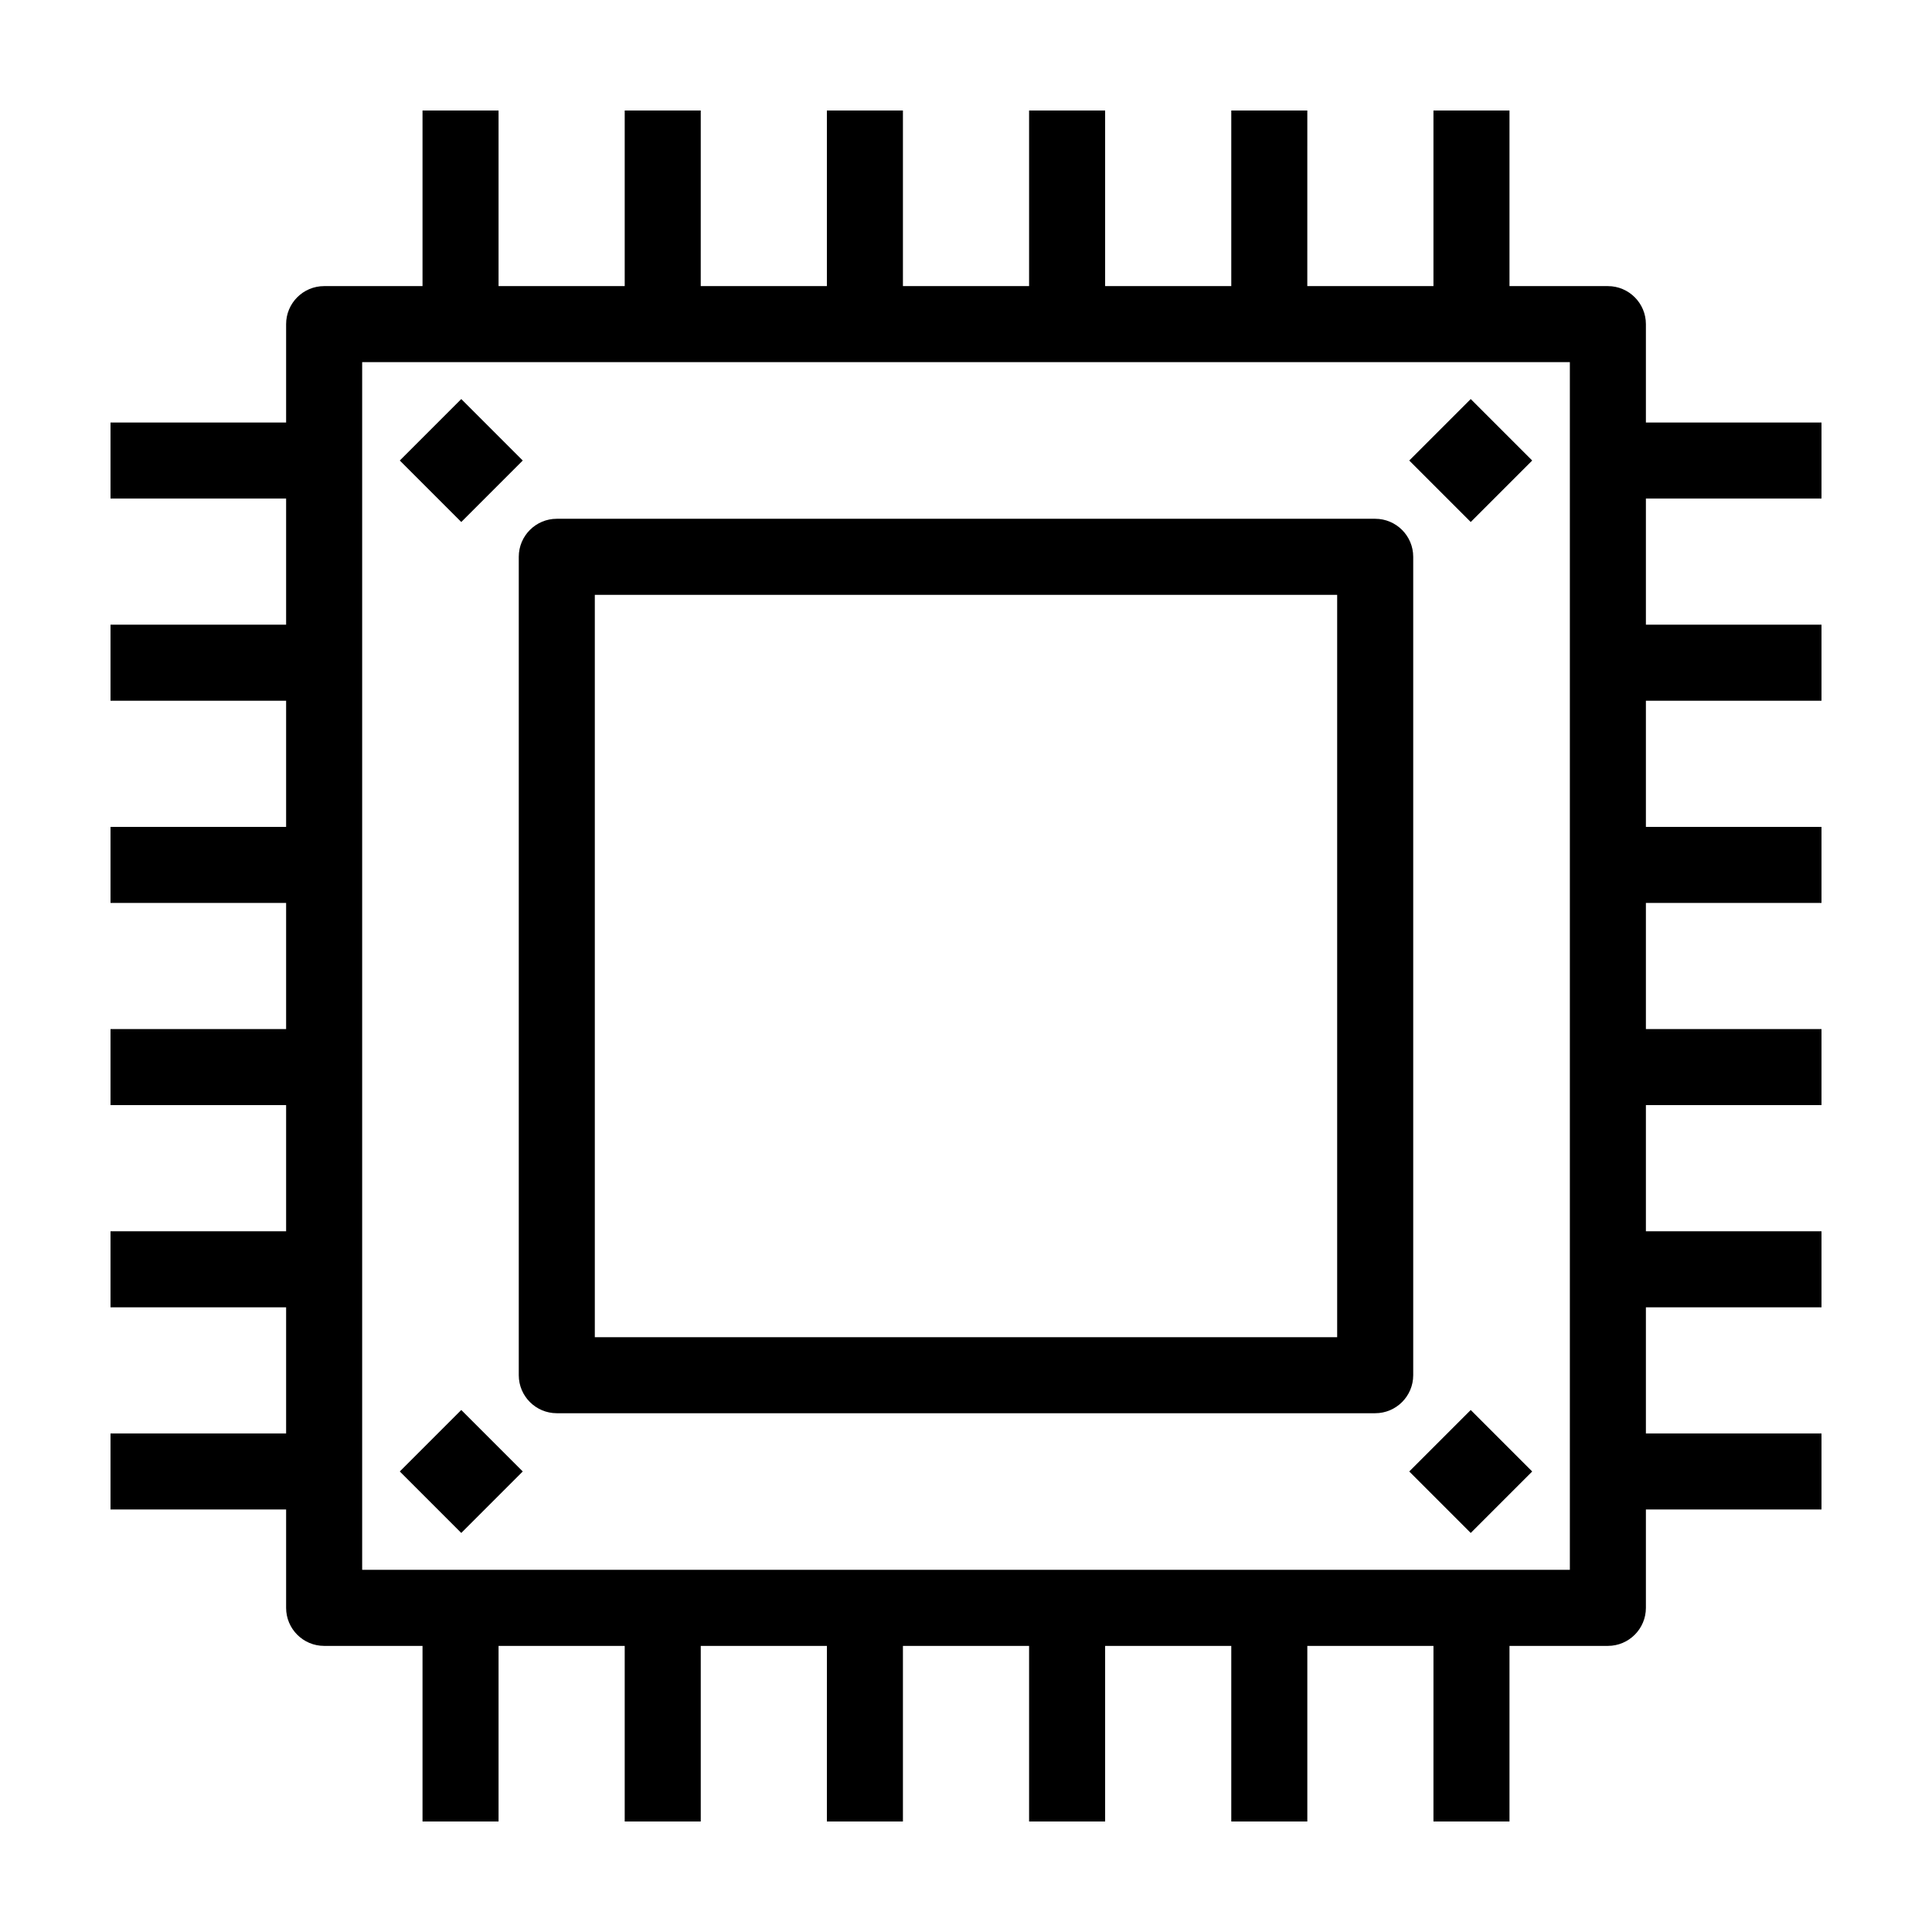
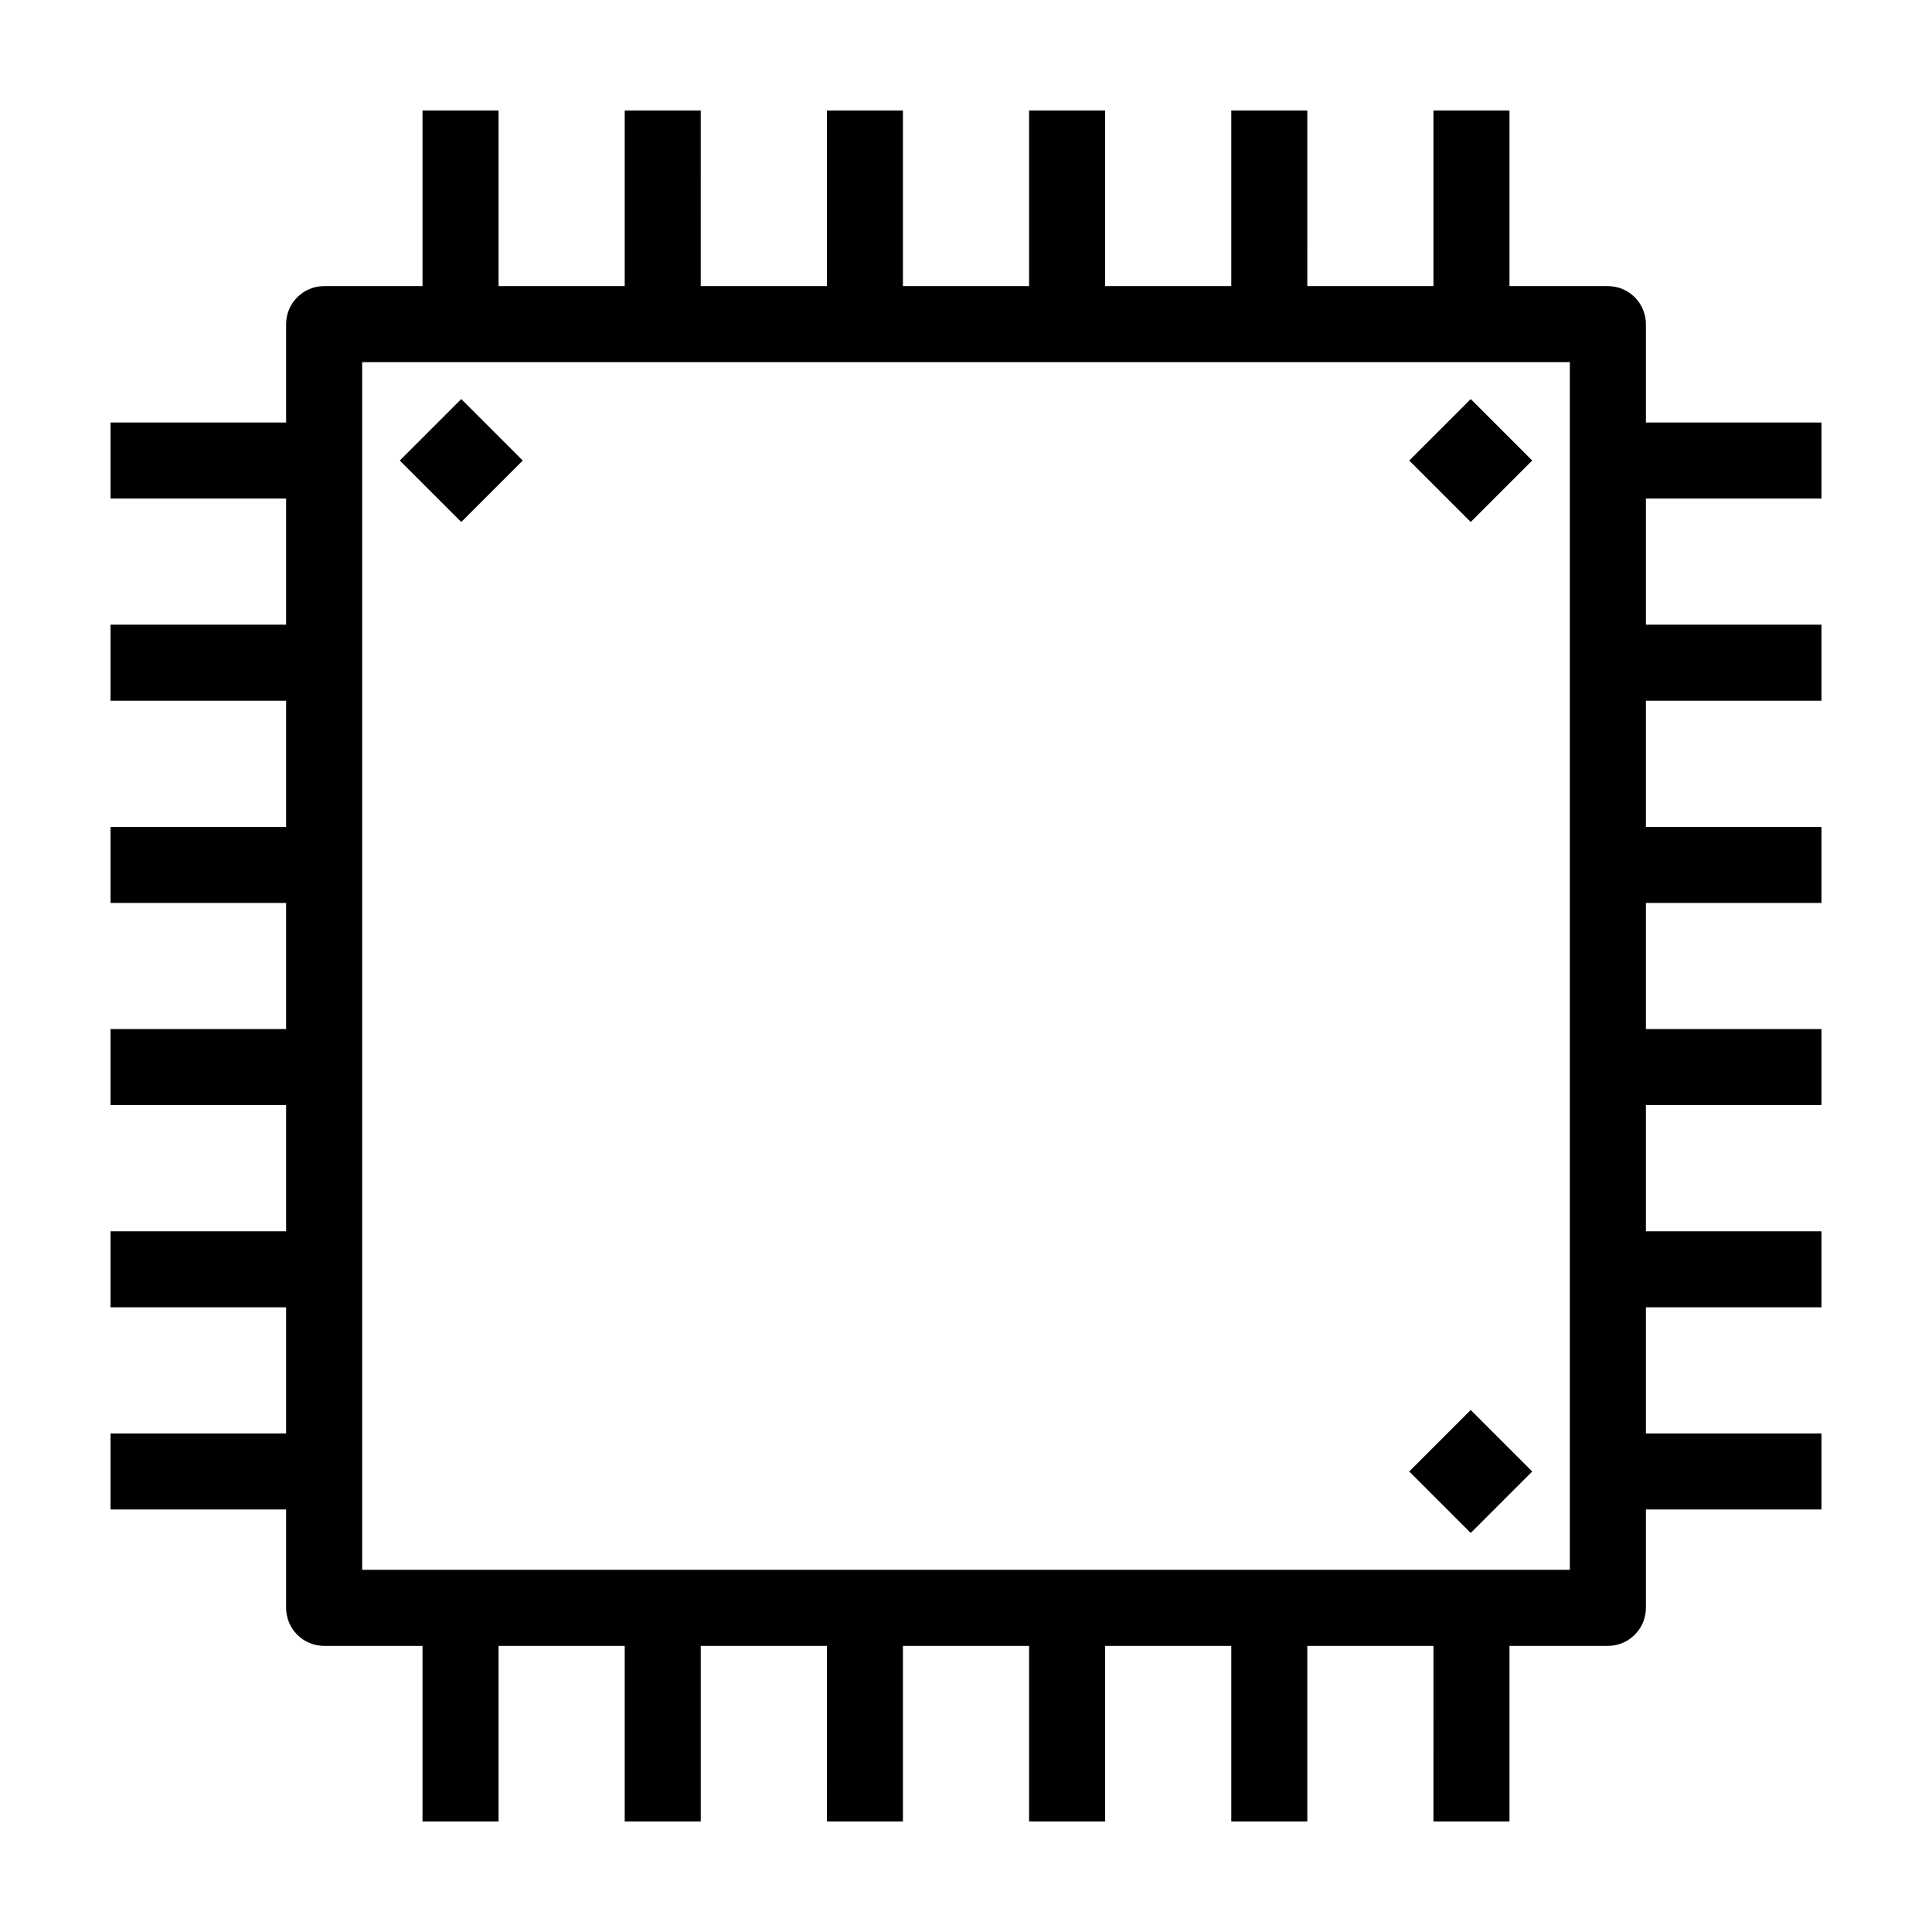
<svg xmlns="http://www.w3.org/2000/svg" fill="#000000" width="800px" height="800px" version="1.1" viewBox="144 144 512 512">
  <g>
    <path d="m580.18 229.9c0-5.562-4.516-10.078-10.078-10.078h-26.07v-46.535h-20.152v46.535h-33.43l0.004-46.535h-20.152v46.535h-33.43v-46.535h-20.152v46.535h-33.434v-46.535h-20.152v46.535h-33.43l0.004-46.535h-20.152v46.535h-33.43v-46.535h-20.152v46.535h-26.07c-5.562 0-10.078 4.516-10.078 10.078v26.07h-46.535v20.152h46.535v33.43h-46.535v20.152h46.535v33.43l-46.535-0.004v20.152h46.535v33.434h-46.535v20.152h46.535v33.43h-46.535v20.152h46.535v33.43l-46.535-0.004v20.152h46.535v26.07c0 5.562 4.516 10.078 10.078 10.078h26.07v46.535h20.152v-46.535h33.43v46.535h20.152v-46.535h33.43l-0.004 46.535h20.152v-46.535h33.434v46.535h20.152v-46.535h33.43v46.535h20.152v-46.535h33.43l-0.004 46.535h20.152v-46.535h26.07c5.562 0 10.078-4.516 10.078-10.078v-26.07h46.535v-20.152h-46.535v-33.43l46.535 0.004v-20.152h-46.535v-33.43h46.535v-20.152h-46.535v-33.434h46.535v-20.152h-46.535v-33.43l46.535 0.004v-20.152h-46.535v-33.43h46.535v-20.152h-46.535zm-20.152 330.12h-320.05v-320.05h320.05z" />
-     <path d="m281.48 508.44c0 5.562 4.516 10.078 10.078 10.078h216.88c5.562 0 10.078-4.516 10.078-10.078v-216.88c0-5.562-4.516-10.078-10.078-10.078h-216.88c-5.562 0-10.078 4.516-10.078 10.078zm20.152-206.8h196.73v196.73l-196.73 0.004z" />
    <path d="m266.24 249.75 16.293 16.293-16.293 16.293-16.293-16.293z" />
    <path d="m533.76 249.75 16.293 16.293-16.293 16.293-16.293-16.293z" />
-     <path d="m266.24 517.66 16.293 16.293-16.293 16.293-16.293-16.293z" />
    <path d="m533.76 550.25-16.293-16.293 16.293-16.293 16.293 16.293z" />
  </g>
</svg>